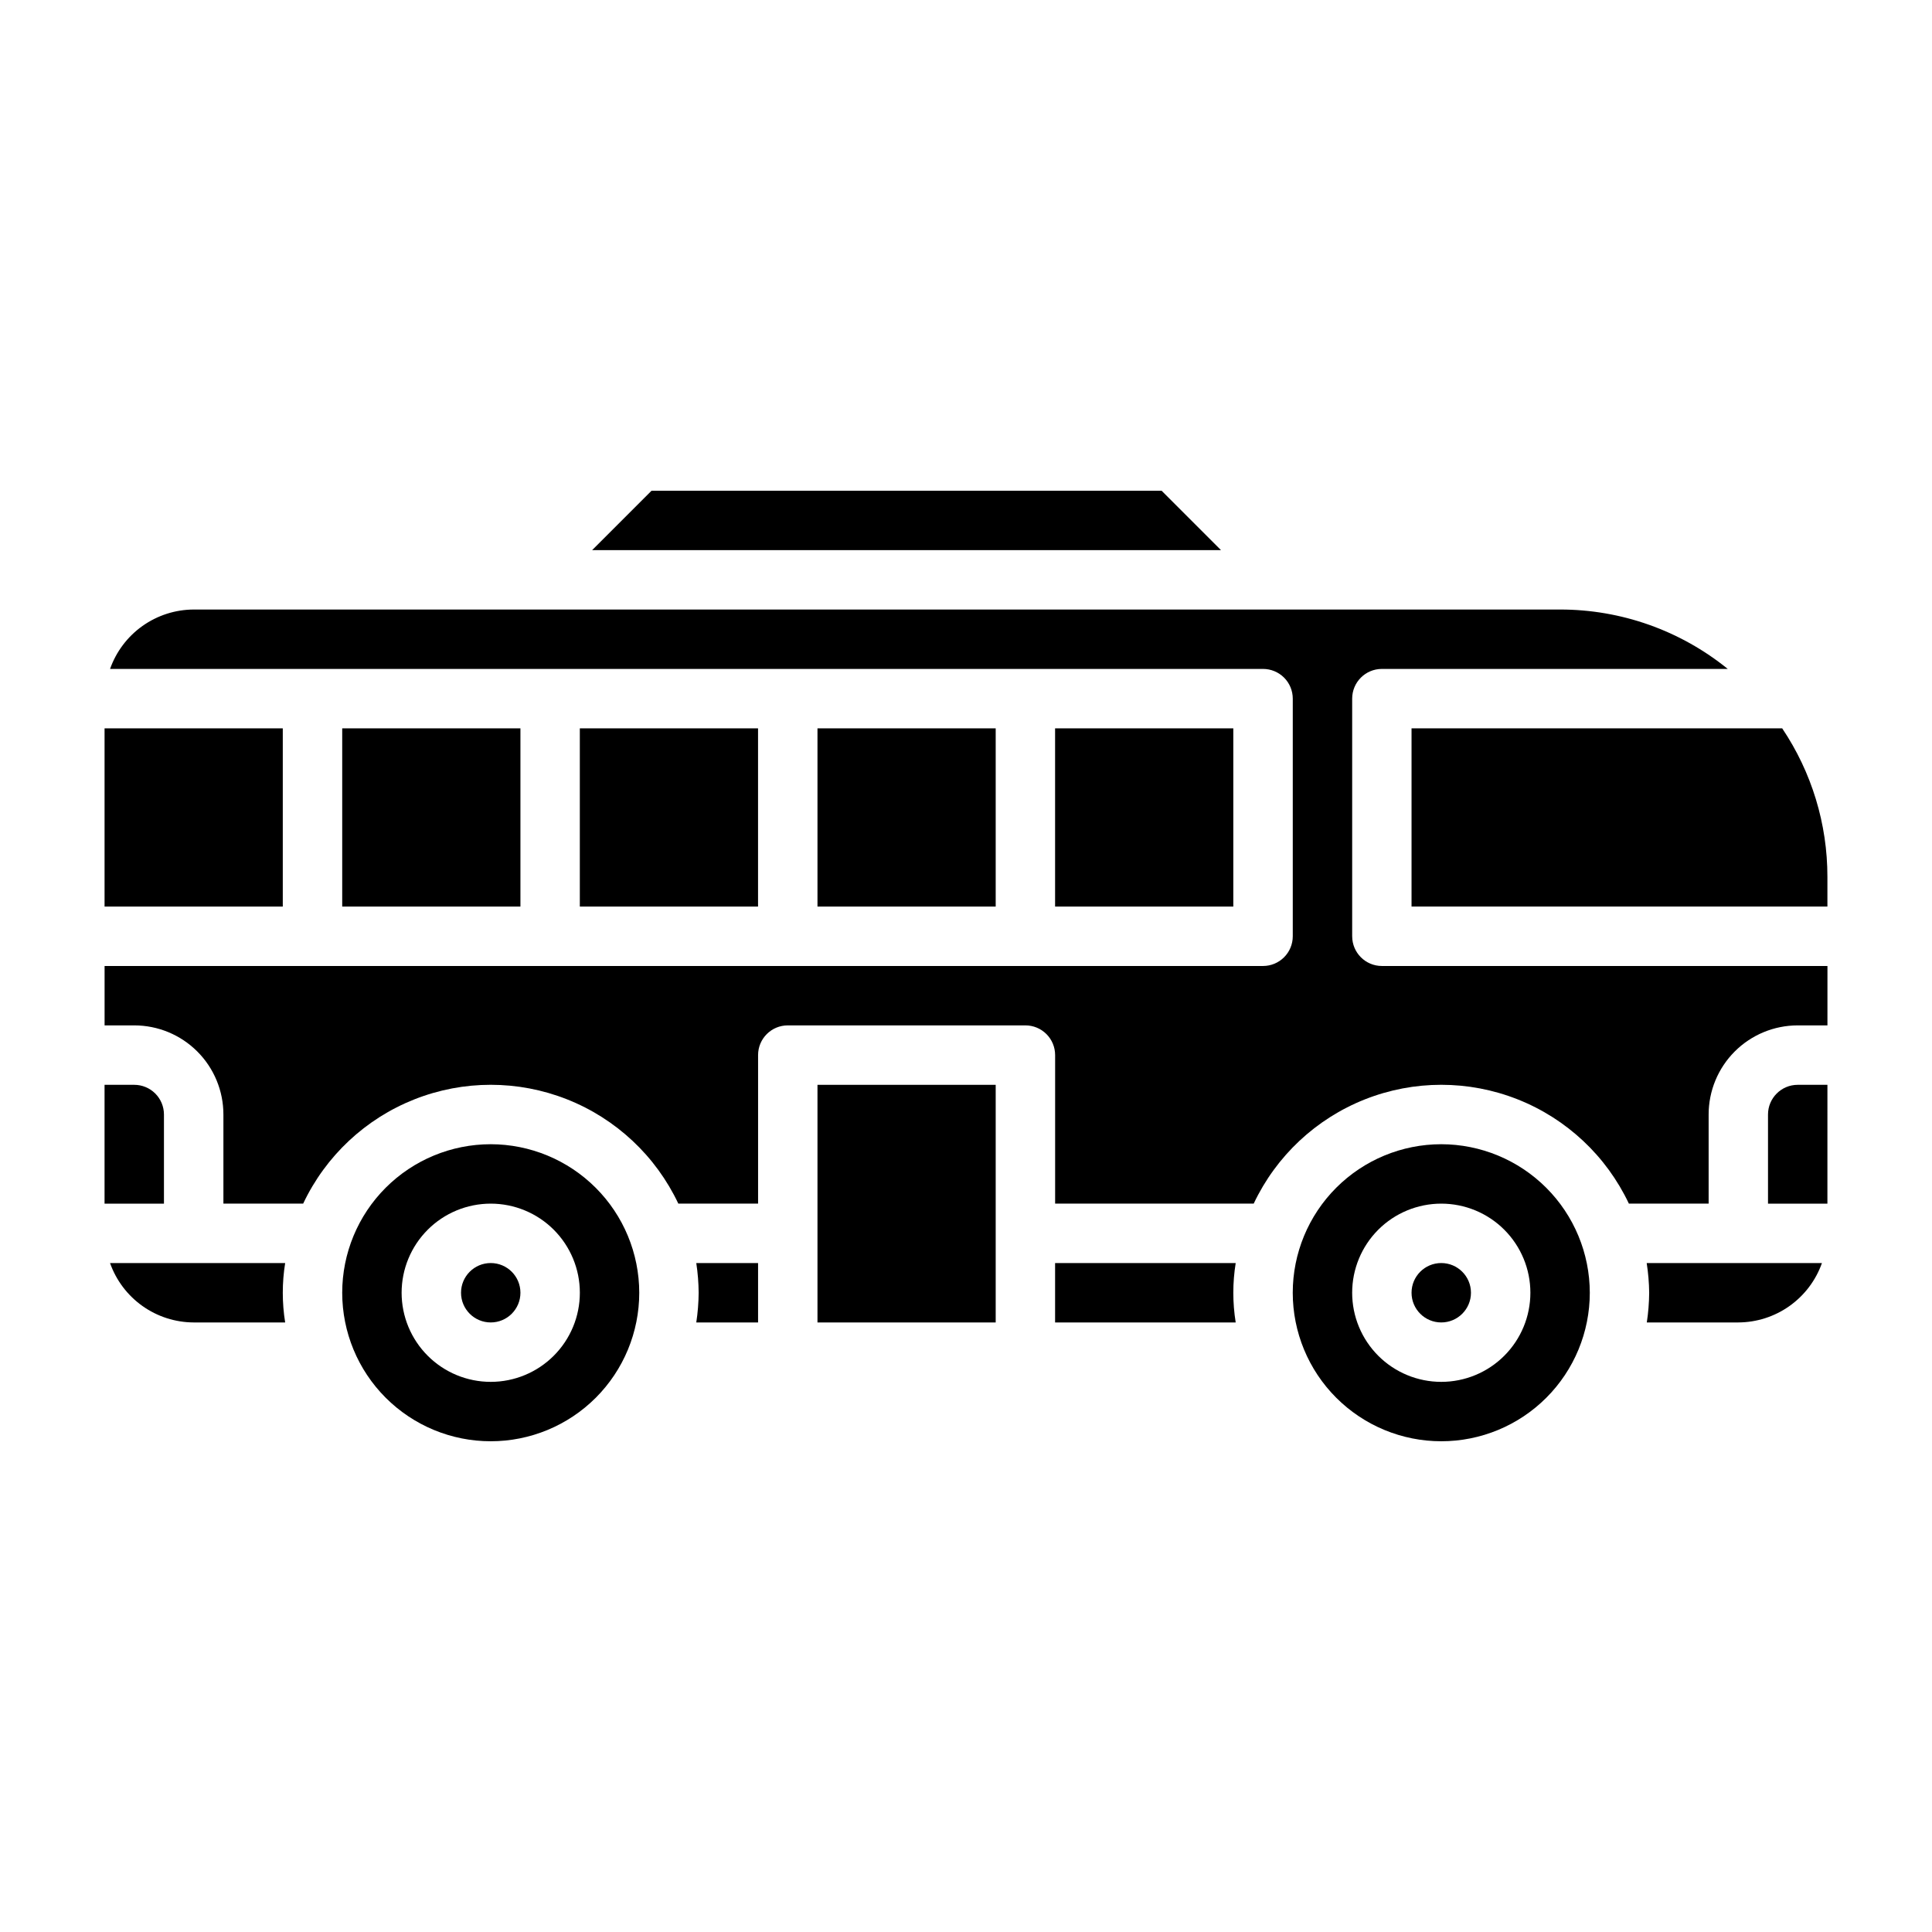
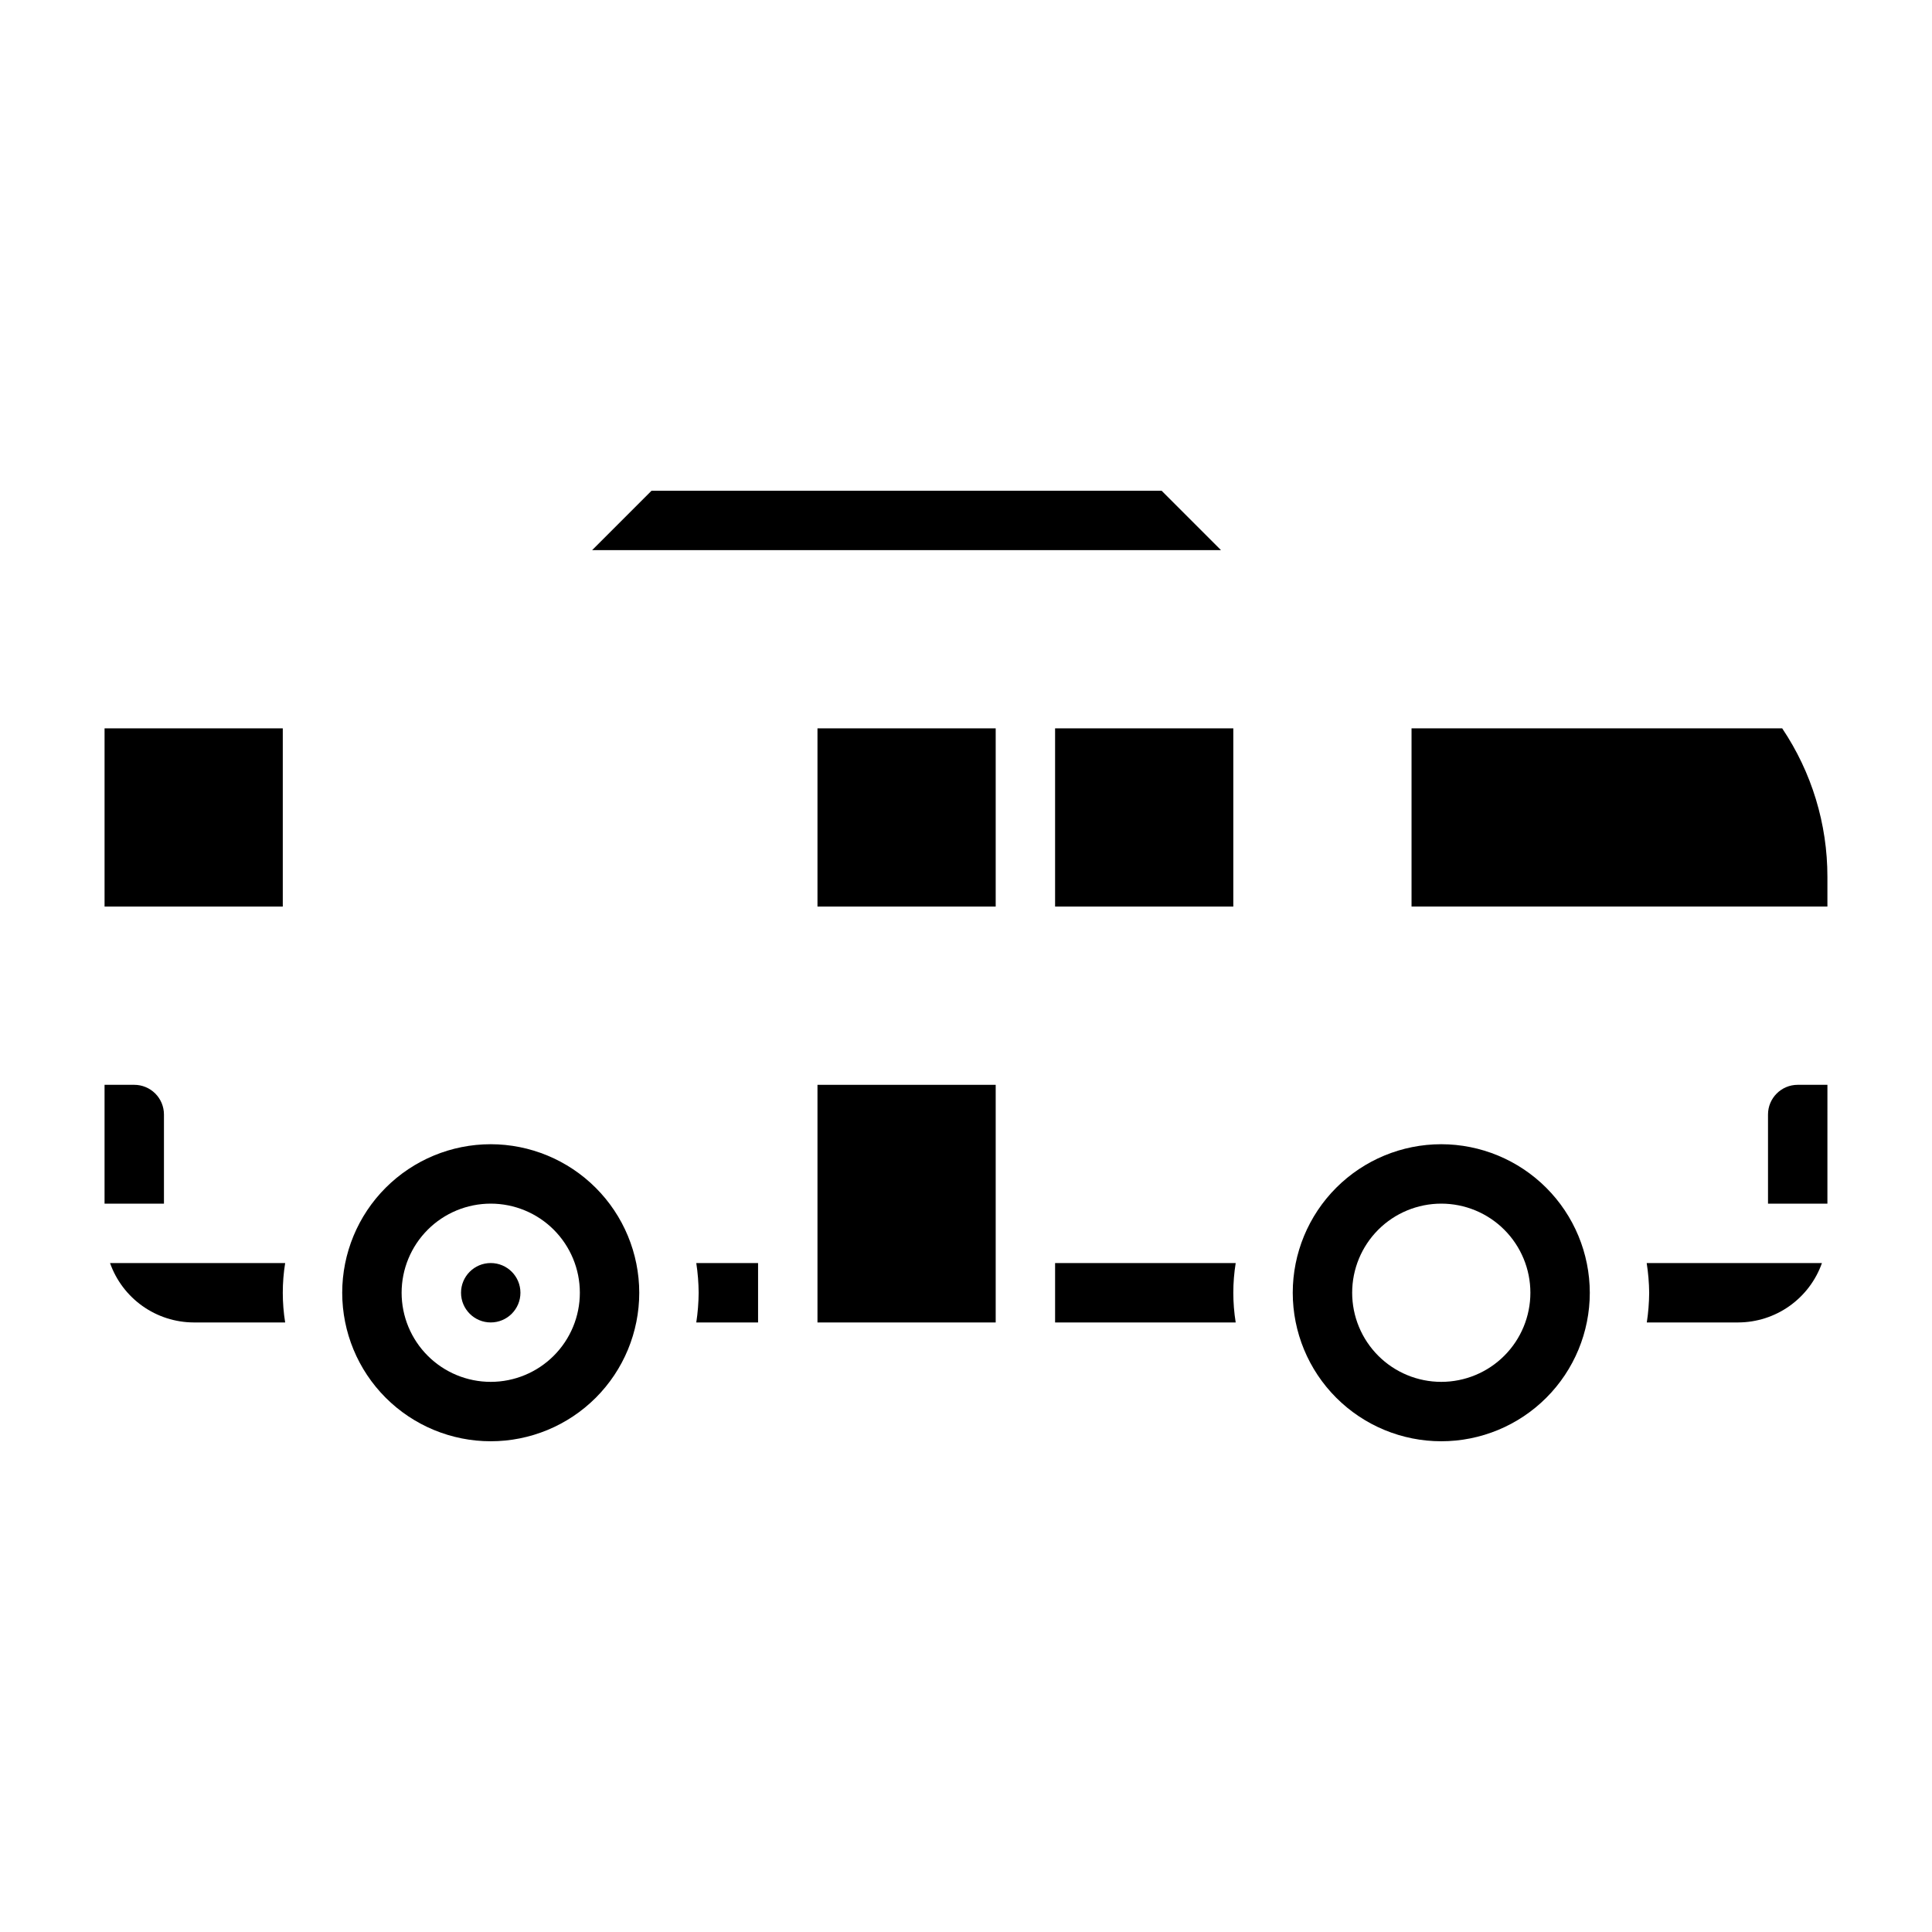
<svg xmlns="http://www.w3.org/2000/svg" fill="#000000" width="800px" height="800px" version="1.1" viewBox="144 144 512 512">
  <g>
    <path d="m274.05 447.23c-10.441 0-20.449 4.148-27.832 11.527-7.383 7.383-11.527 17.395-11.527 27.832 0 10.441 4.144 20.453 11.527 27.832 7.383 7.383 17.391 11.527 27.832 11.527 10.438 0 20.449-4.144 27.832-11.527 7.379-7.379 11.527-17.391 11.527-27.832-0.012-10.434-4.164-20.438-11.543-27.816-7.379-7.379-17.383-11.531-27.816-11.543zm0 62.977c-6.266 0-12.27-2.488-16.699-6.918-4.43-4.43-6.918-10.434-6.918-16.699 0-6.262 2.488-12.27 6.918-16.699 4.43-4.43 10.434-6.914 16.699-6.914 6.262 0 12.27 2.484 16.699 6.914 4.43 4.43 6.918 10.438 6.918 16.699 0 6.266-2.488 12.27-6.918 16.699-4.43 4.43-10.438 6.918-16.699 6.918z" />
    <path d="m329.15 486.59c-0.02 2.637-0.23 5.266-0.629 7.871h16.375v-15.742h-16.375c0.398 2.606 0.609 5.238 0.629 7.871z" />
    <path d="m423.61 478.72v15.742h47.863c-0.84-5.211-0.84-10.527 0-15.742z" />
    <path d="m281.92 486.59c0 4.348-3.523 7.871-7.871 7.871s-7.871-3.523-7.871-7.871 3.523-7.871 7.871-7.871 7.871 3.523 7.871 7.871" />
    <path d="m360.64 431.49h47.23v62.977h-47.23z" />
    <path d="m187.45 439.36c0-2.09-0.828-4.09-2.305-5.566-1.477-1.477-3.481-2.305-5.566-2.305h-7.871v31.488h15.742z" />
    <path d="m171.71 337.02h47.23v47.23h-47.23z" />
    <path d="m173.16 478.72c1.621 4.59 4.621 8.562 8.59 11.383 3.969 2.816 8.707 4.34 13.574 4.359h24.246c-0.84-5.211-0.84-10.527 0-15.742z" />
    <path d="m451.84 274.05h-135.18l-15.742 15.742h166.66z" />
-     <path d="m533.82 486.59c0 4.348-3.527 7.871-7.875 7.871-4.348 0-7.871-3.523-7.871-7.871s3.523-7.871 7.871-7.871c4.348 0 7.875 3.523 7.875 7.871" />
    <path d="m423.61 337.02h47.23v47.23h-47.23z" />
-     <path d="m502.34 392.12v-62.977c0-4.348 3.523-7.871 7.871-7.871h91.66c-12.562-10.191-28.25-15.75-44.43-15.742h-362.11c-4.867 0.02-9.605 1.543-13.574 4.359-3.969 2.82-6.969 6.797-8.59 11.383h305.56c2.086 0 4.09 0.832 5.566 2.305 1.477 1.477 2.305 3.481 2.305 5.566v62.977c0 2.09-0.828 4.09-2.305 5.566-1.477 1.477-3.481 2.309-5.566 2.309h-307.01v15.742h7.871c6.262 0 12.27 2.488 16.699 6.918 4.43 4.43 6.918 10.434 6.918 16.699v23.617h21.137c5.965-12.625 16.512-22.508 29.5-27.641 12.984-5.133 27.438-5.133 40.422 0 12.984 5.133 23.531 15.016 29.5 27.641h21.137v-39.363c0-4.348 3.523-7.871 7.871-7.871h62.977c2.09 0 4.09 0.828 5.566 2.305 1.477 1.477 2.305 3.481 2.305 5.566v39.359h52.625v0.004c5.969-12.625 16.516-22.508 29.5-27.641 12.988-5.133 27.438-5.133 40.426 0 12.984 5.133 23.531 15.016 29.5 27.641h21.137v-23.617c0-6.266 2.488-12.27 6.914-16.699 4.43-4.43 10.438-6.918 16.699-6.918h7.871l0.004-15.742h-118.08c-4.348 0-7.871-3.527-7.871-7.875z" />
-     <path d="m297.66 337.02h47.23v47.23h-47.23z" />
-     <path d="m234.69 337.02h47.23v47.23h-47.23z" />
    <path d="m616.3 337.02h-98.227v47.23h110.21v-7.871c0.012-14.02-4.16-27.727-11.984-39.359z" />
    <path d="m360.64 337.02h47.23v47.23h-47.23z" />
    <path d="m525.95 447.23c-10.438 0-20.449 4.148-27.832 11.527-7.379 7.383-11.527 17.395-11.527 27.832 0 10.441 4.148 20.453 11.527 27.832 7.383 7.383 17.395 11.527 27.832 11.527 10.441 0 20.453-4.144 27.832-11.527 7.383-7.379 11.531-17.391 11.531-27.832-0.016-10.434-4.164-20.438-11.543-27.816-7.379-7.379-17.383-11.531-27.82-11.543zm0 62.977c-6.262 0-12.27-2.488-16.699-6.918-4.426-4.43-6.914-10.434-6.914-16.699 0-6.262 2.488-12.27 6.914-16.699 4.43-4.43 10.438-6.914 16.699-6.914 6.266 0 12.273 2.484 16.699 6.914 4.43 4.43 6.918 10.438 6.918 16.699 0 6.266-2.488 12.27-6.918 16.699-4.426 4.43-10.434 6.918-16.699 6.918z" />
    <path d="m612.54 439.36v23.617h15.742l0.004-31.488h-7.875c-4.348 0-7.871 3.523-7.871 7.871z" />
    <path d="m581.05 486.59c-0.023 2.637-0.23 5.266-0.629 7.871h24.246c4.867-0.02 9.609-1.543 13.574-4.359 3.969-2.82 6.969-6.793 8.594-11.383h-46.445c0.406 2.606 0.629 5.234 0.66 7.871z" />
  </g>
</svg>